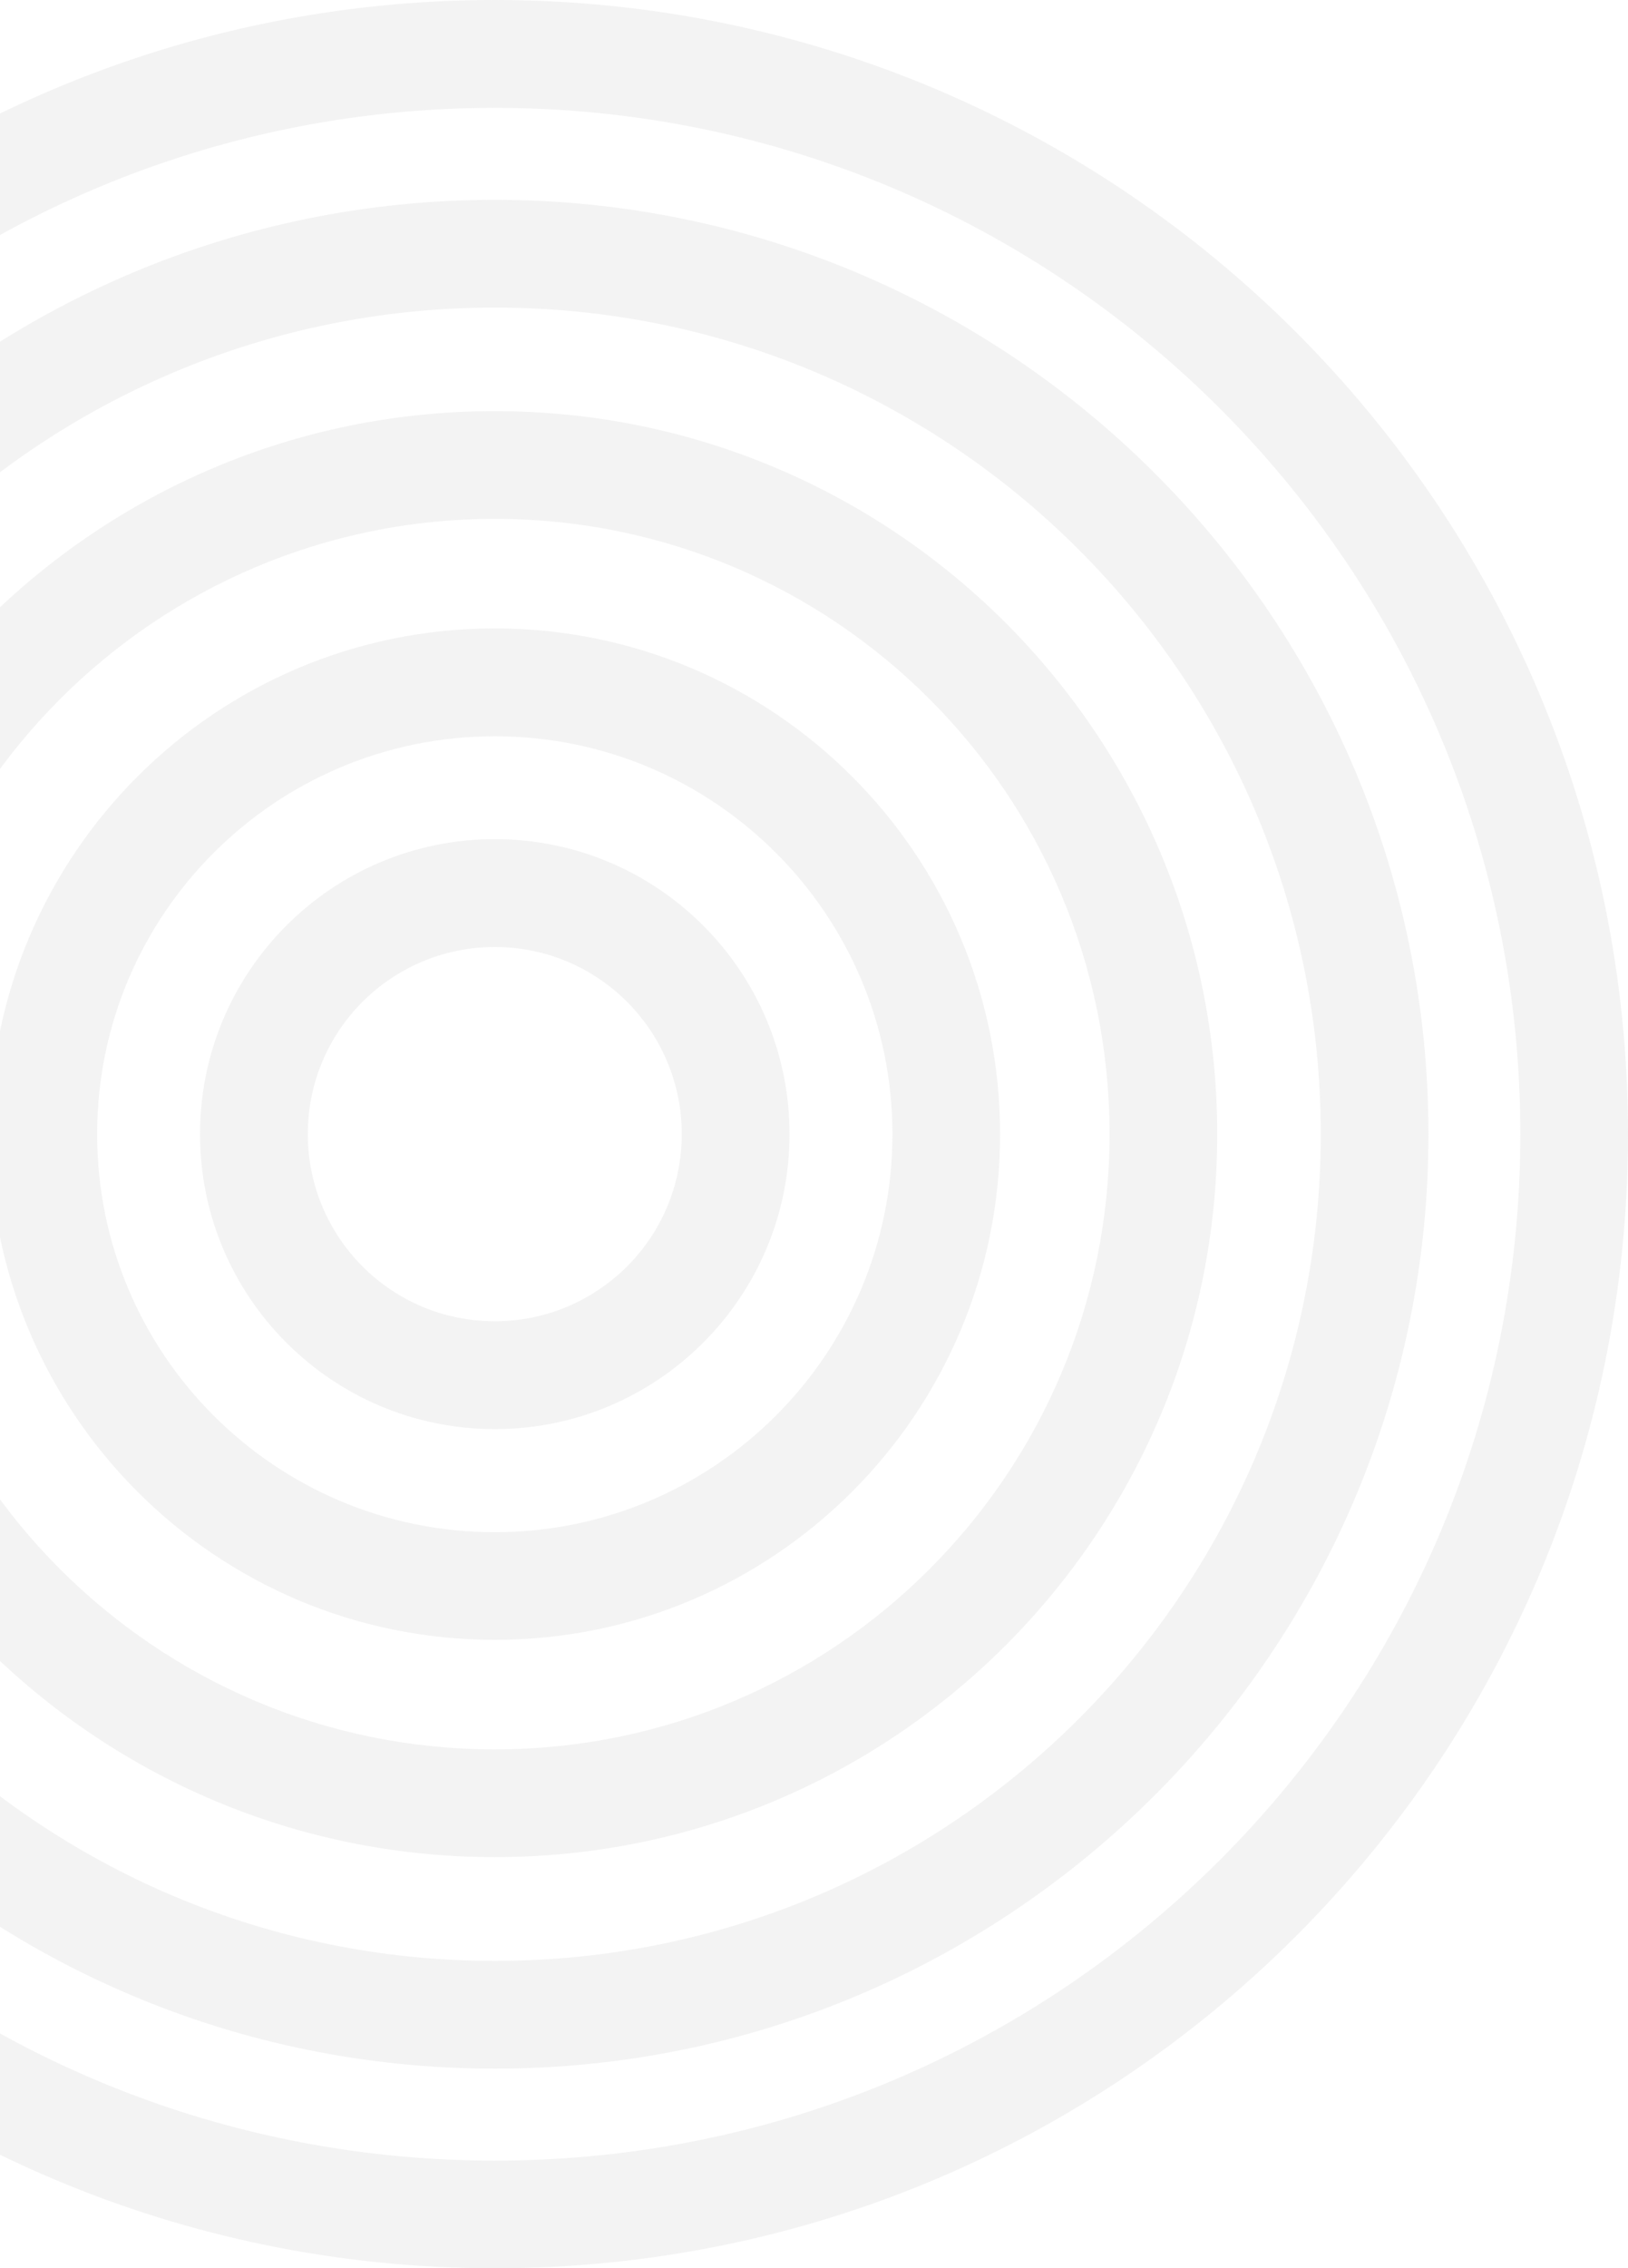
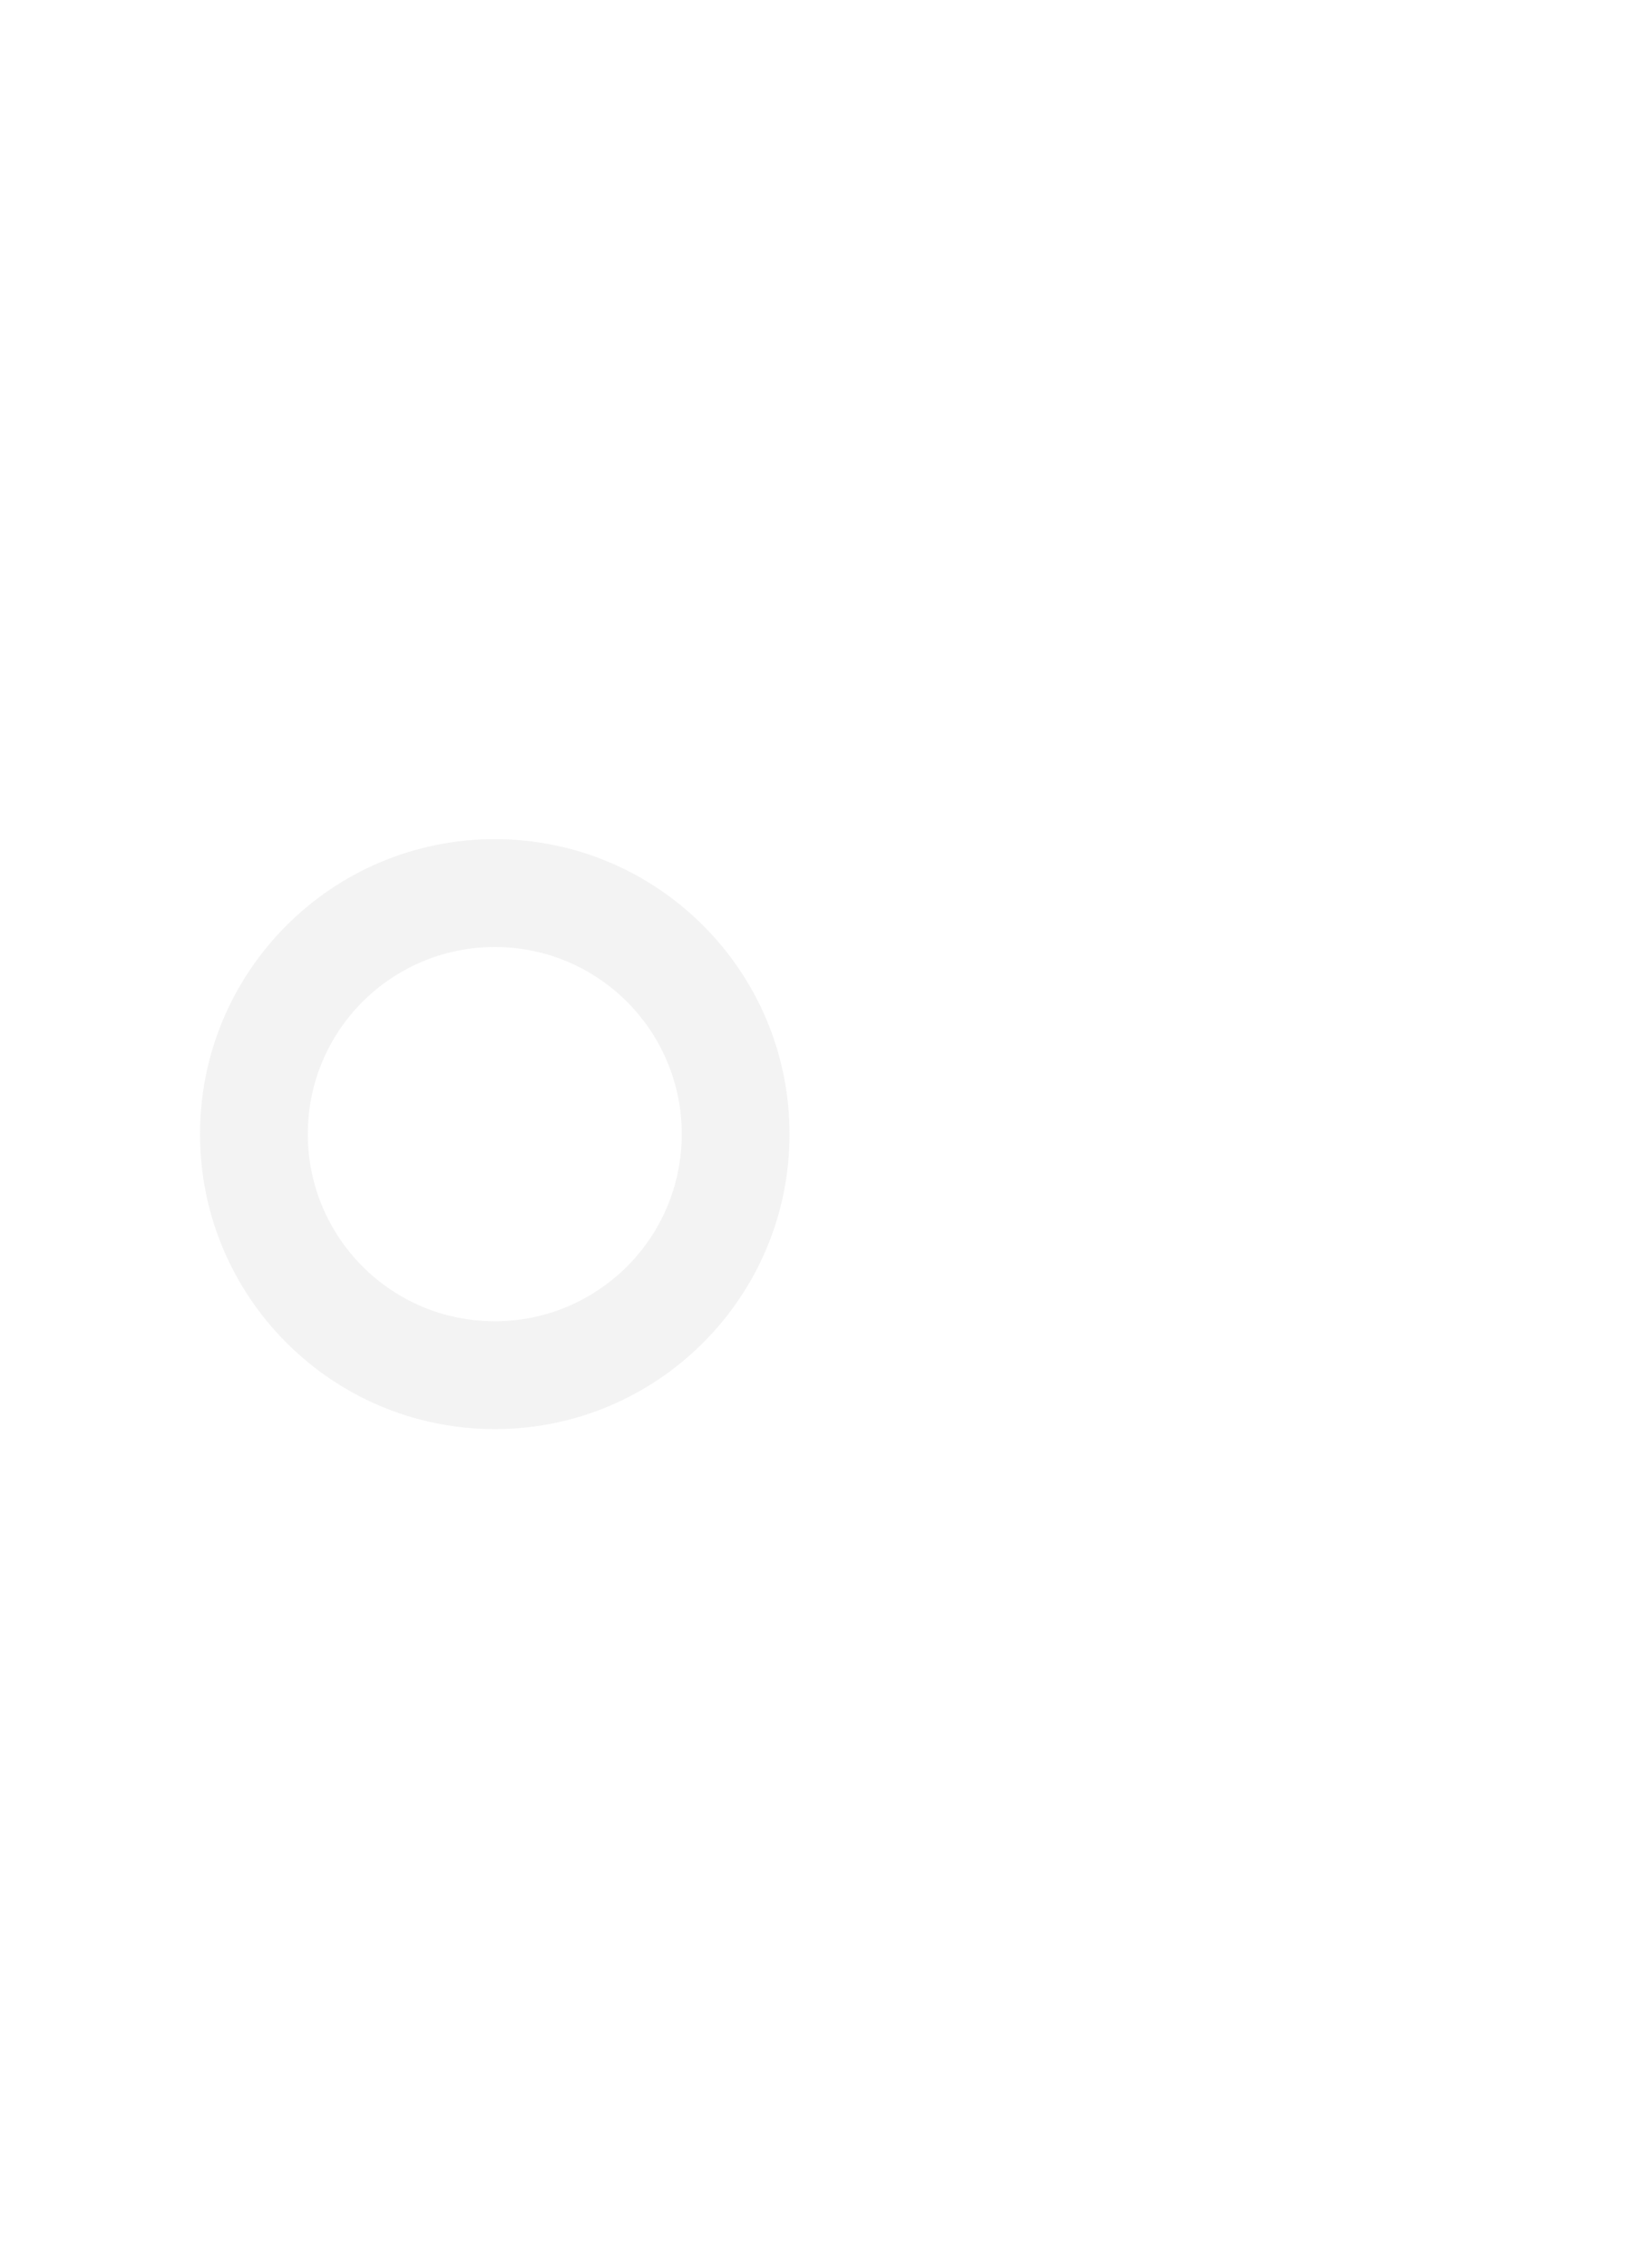
<svg xmlns="http://www.w3.org/2000/svg" width="459" height="639" viewBox="0 0 459 639" fill="none">
-   <path d="M38.762 218.762C64.545 192.978 100.17 177.035 139.5 177.035C178.83 177.035 214.455 192.978 240.238 218.762C266.022 244.545 281.965 280.17 281.965 319.5C281.965 358.83 266.022 394.455 240.238 420.238C214.455 446.022 178.83 461.965 139.5 461.965C100.17 461.965 64.545 446.022 38.762 420.238C12.978 394.455 -2.965 358.83 -2.965 319.5C-2.965 280.17 12.978 244.545 38.762 218.762ZM139.5 207.419C108.54 207.419 80.52 219.976 60.232 240.264C39.944 260.552 27.387 288.572 27.387 319.532C27.387 350.491 39.944 378.512 60.232 398.8C80.52 419.088 108.54 431.645 139.5 431.645C170.46 431.645 198.48 419.088 218.768 398.8C239.056 378.512 251.613 350.491 251.613 319.532C251.613 288.572 239.056 260.552 218.768 240.264C198.48 219.976 170.46 207.419 139.5 207.419Z" fill="#C4C4C4" fill-opacity="0.2" />
-   <path d="M-4.531 175.469C32.34 138.599 83.236 115.819 139.5 115.819C195.764 115.819 246.66 138.631 283.531 175.469C320.401 212.34 343.181 263.268 343.181 319.5C343.181 375.764 320.369 426.66 283.531 463.531C246.66 500.401 195.732 523.181 139.5 523.181C83.236 523.181 32.34 500.369 -4.531 463.531C-41.401 426.66 -64.181 375.732 -64.181 319.5C-64.213 263.268 -41.401 212.34 -4.531 175.469ZM139.5 146.171C91.639 146.171 48.283 165.565 16.94 196.94C-14.435 228.315 -33.829 271.639 -33.829 319.5C-33.829 367.361 -14.435 410.717 16.94 442.06C48.315 473.435 91.639 492.829 139.5 492.829C187.361 492.829 230.717 473.435 262.06 442.06C293.435 410.685 312.829 367.361 312.829 319.5C312.829 271.639 293.435 228.283 262.06 196.94C230.717 165.565 187.361 146.171 139.5 146.171Z" fill="#C4C4C4" fill-opacity="0.2" />
-   <path d="M-46.641 133.391C0.997 85.754 66.814 56.296 139.5 56.296C212.186 56.296 278.003 85.754 325.641 133.391C373.278 181.029 402.736 246.846 402.736 319.532C402.736 392.218 373.278 458.035 325.641 505.673C278.003 553.31 212.186 582.768 139.5 582.768C66.814 582.768 0.997 553.31 -46.641 505.673C-94.278 458.035 -123.736 392.218 -123.736 319.532C-123.736 246.814 -94.278 181.029 -46.641 133.391ZM139.5 86.648C75.185 86.648 16.972 112.72 -25.17 154.862C-67.312 197.004 -93.384 255.217 -93.384 319.532C-93.384 383.847 -67.312 442.06 -25.17 484.202C16.972 526.344 75.185 552.415 139.5 552.415C203.815 552.415 262.028 526.344 304.17 484.202C346.312 442.06 372.384 383.847 372.384 319.532C372.384 255.217 346.312 197.004 304.17 154.862C262.028 112.72 203.815 86.648 139.5 86.648Z" fill="#C4C4C4" fill-opacity="0.2" />
-   <path d="M-86.418 93.582C-28.589 35.752 51.286 0 139.5 0C227.714 0 307.589 35.752 365.418 93.582C423.248 151.411 459 231.286 459 319.5C459 407.714 423.248 487.589 365.418 545.418C307.589 603.248 227.714 639 139.5 639C51.286 639 -28.589 603.248 -86.418 545.418C-144.248 487.621 -180 407.746 -180 319.5C-180 231.286 -144.248 151.411 -86.418 93.582ZM139.5 30.384C59.657 30.384 -12.614 62.75 -64.948 115.084C-117.282 167.418 -149.648 239.689 -149.648 319.532C-149.648 399.375 -117.282 471.646 -64.948 523.98C-12.614 576.314 59.657 608.679 139.5 608.679C219.343 608.679 291.614 576.314 343.948 523.98C396.282 471.646 428.647 399.375 428.647 319.532C428.647 239.689 396.282 167.418 343.948 115.084C291.614 62.75 219.343 30.384 139.5 30.384Z" fill="#C4C4C4" fill-opacity="0.2" />
  <path d="M80.744 260.744C95.792 245.695 116.56 236.398 139.5 236.398C162.44 236.398 183.208 245.695 198.256 260.744C213.305 275.792 222.602 296.56 222.602 319.5C222.602 342.44 213.305 363.208 198.256 378.256C183.208 393.305 162.44 402.602 139.5 402.602C116.56 402.602 95.792 393.305 80.744 378.256C65.695 363.208 56.398 342.44 56.398 319.5C56.398 296.56 65.695 275.792 80.744 260.744ZM139.5 266.783C124.931 266.783 111.767 272.693 102.214 282.214C92.661 291.767 86.782 304.931 86.782 319.5C86.782 334.069 92.693 347.233 102.214 356.786C111.767 366.339 124.931 372.217 139.5 372.217C154.069 372.217 167.233 366.307 176.786 356.786C186.339 347.233 192.217 334.069 192.217 319.5C192.217 304.931 186.307 291.767 176.786 282.214C167.233 272.693 154.069 266.783 139.5 266.783Z" fill="#C4C4C4" fill-opacity="0.2" />
</svg>